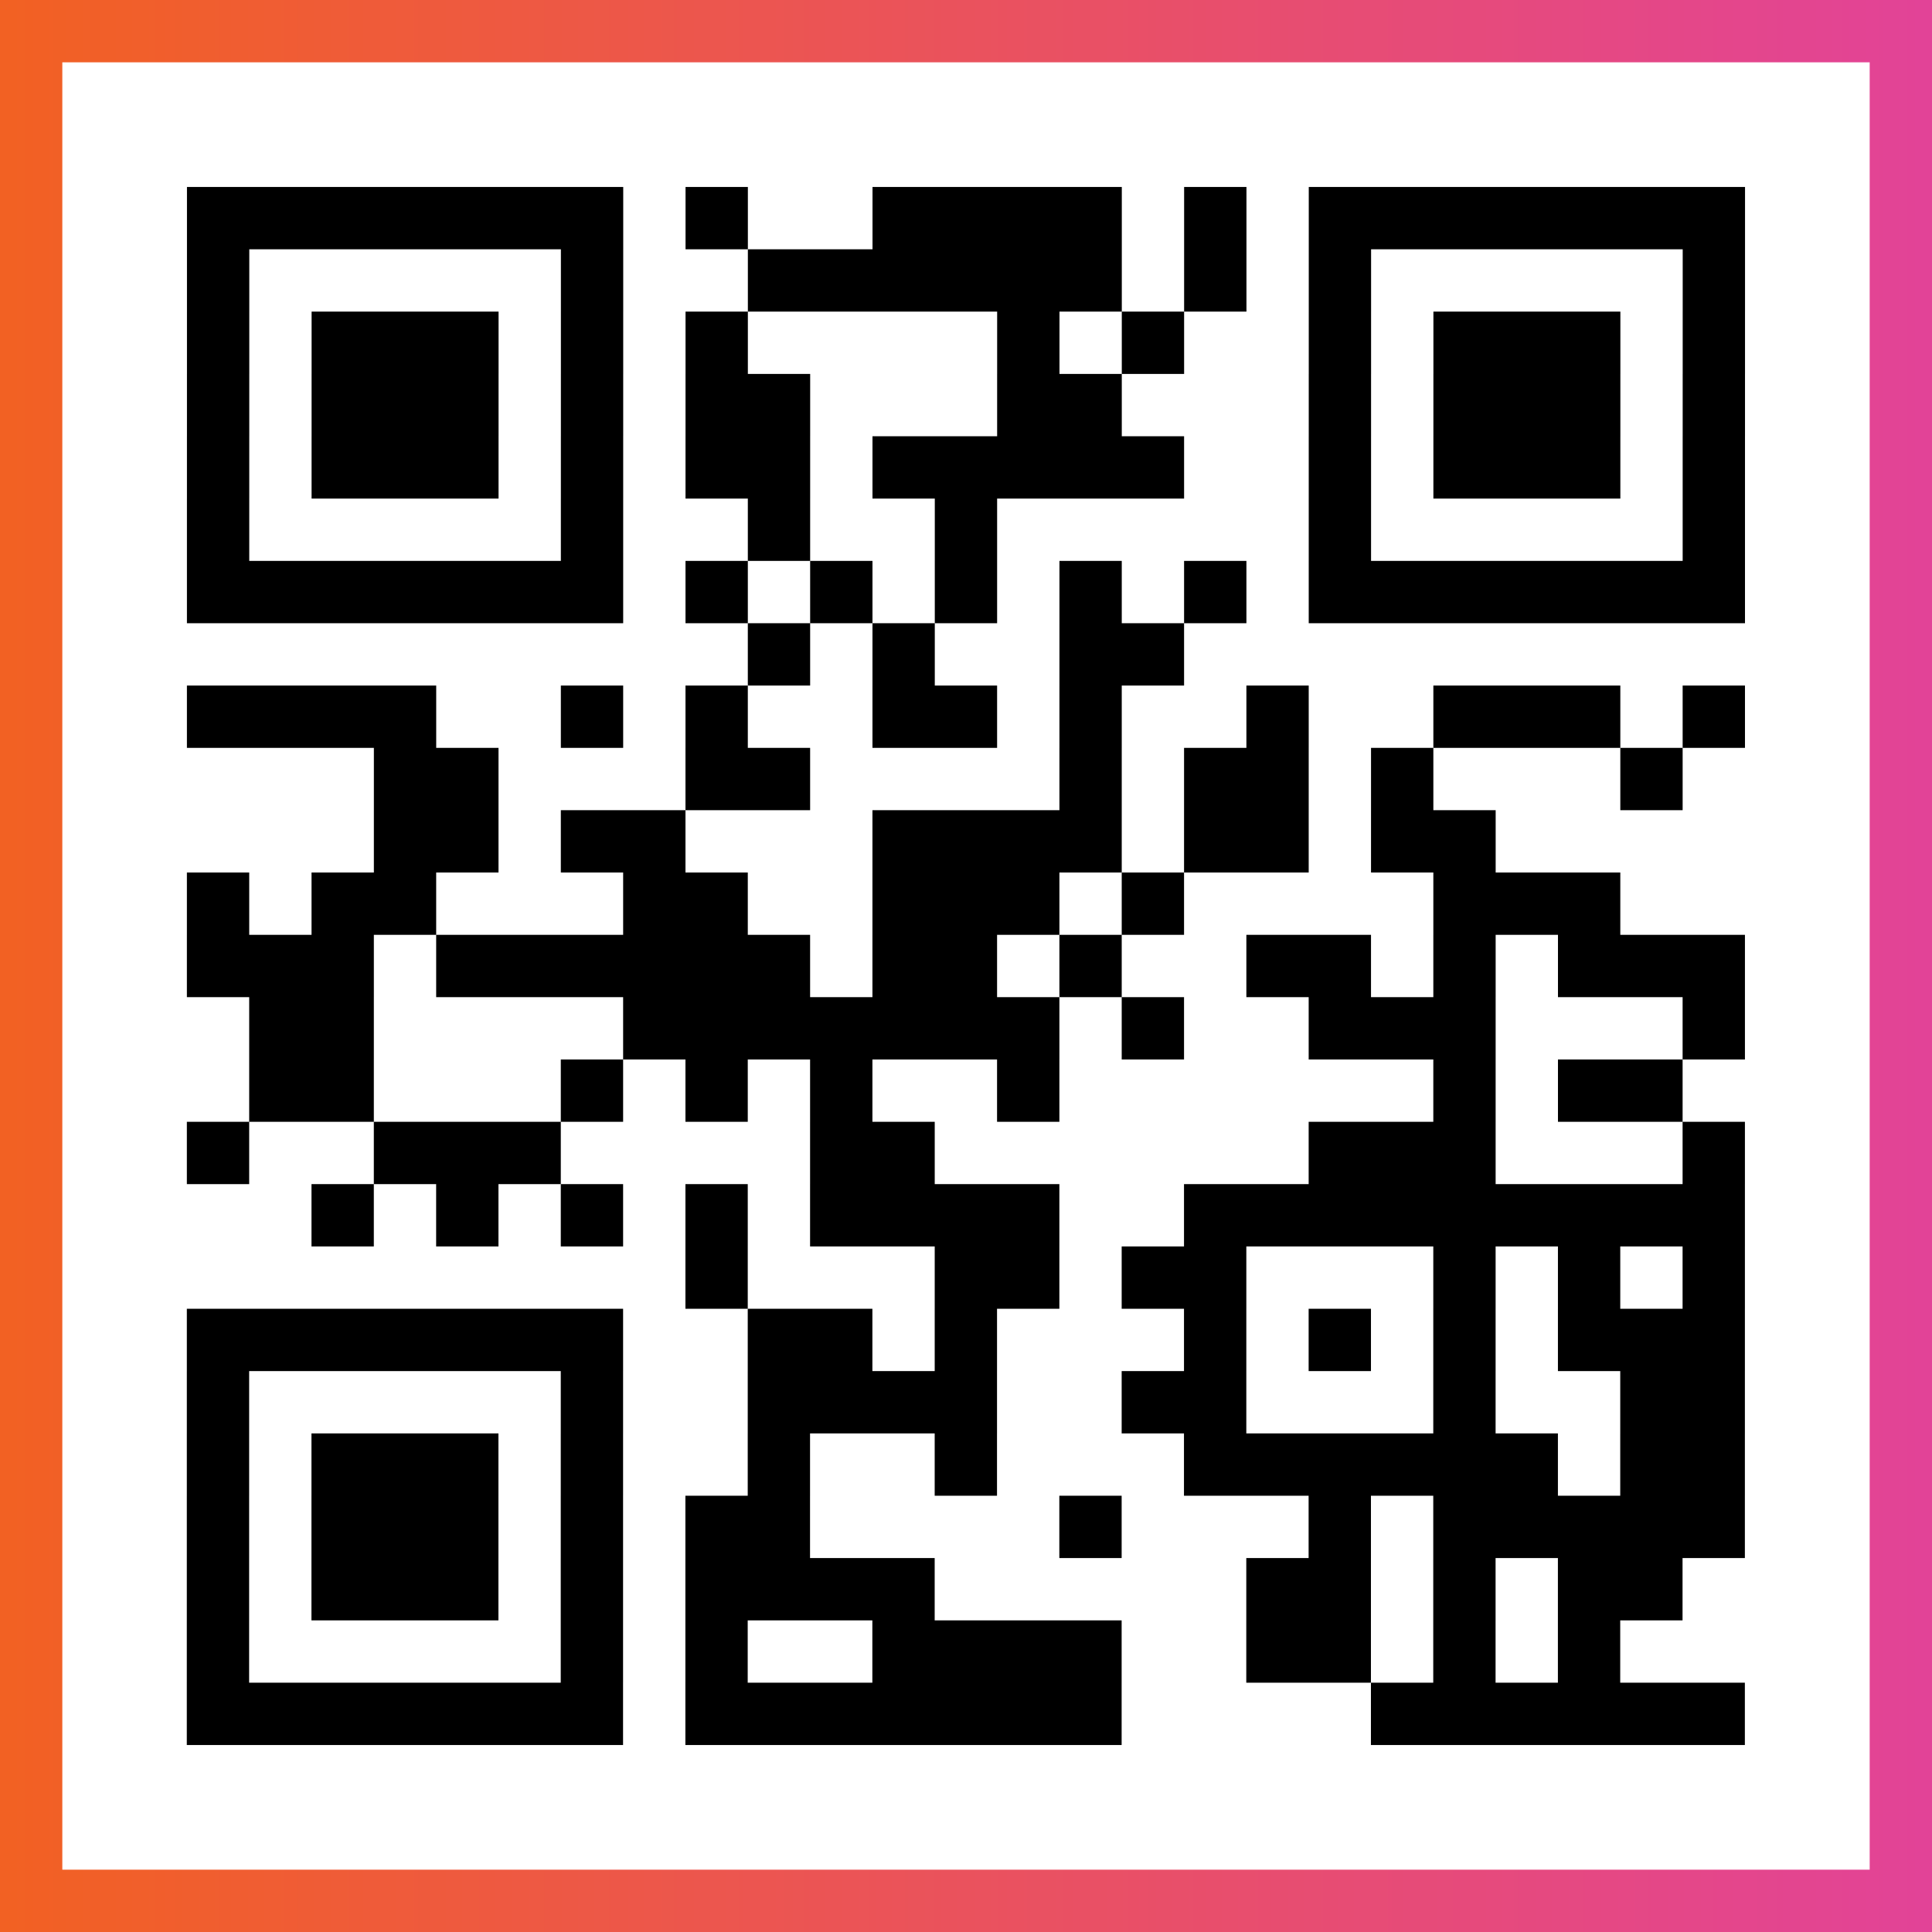
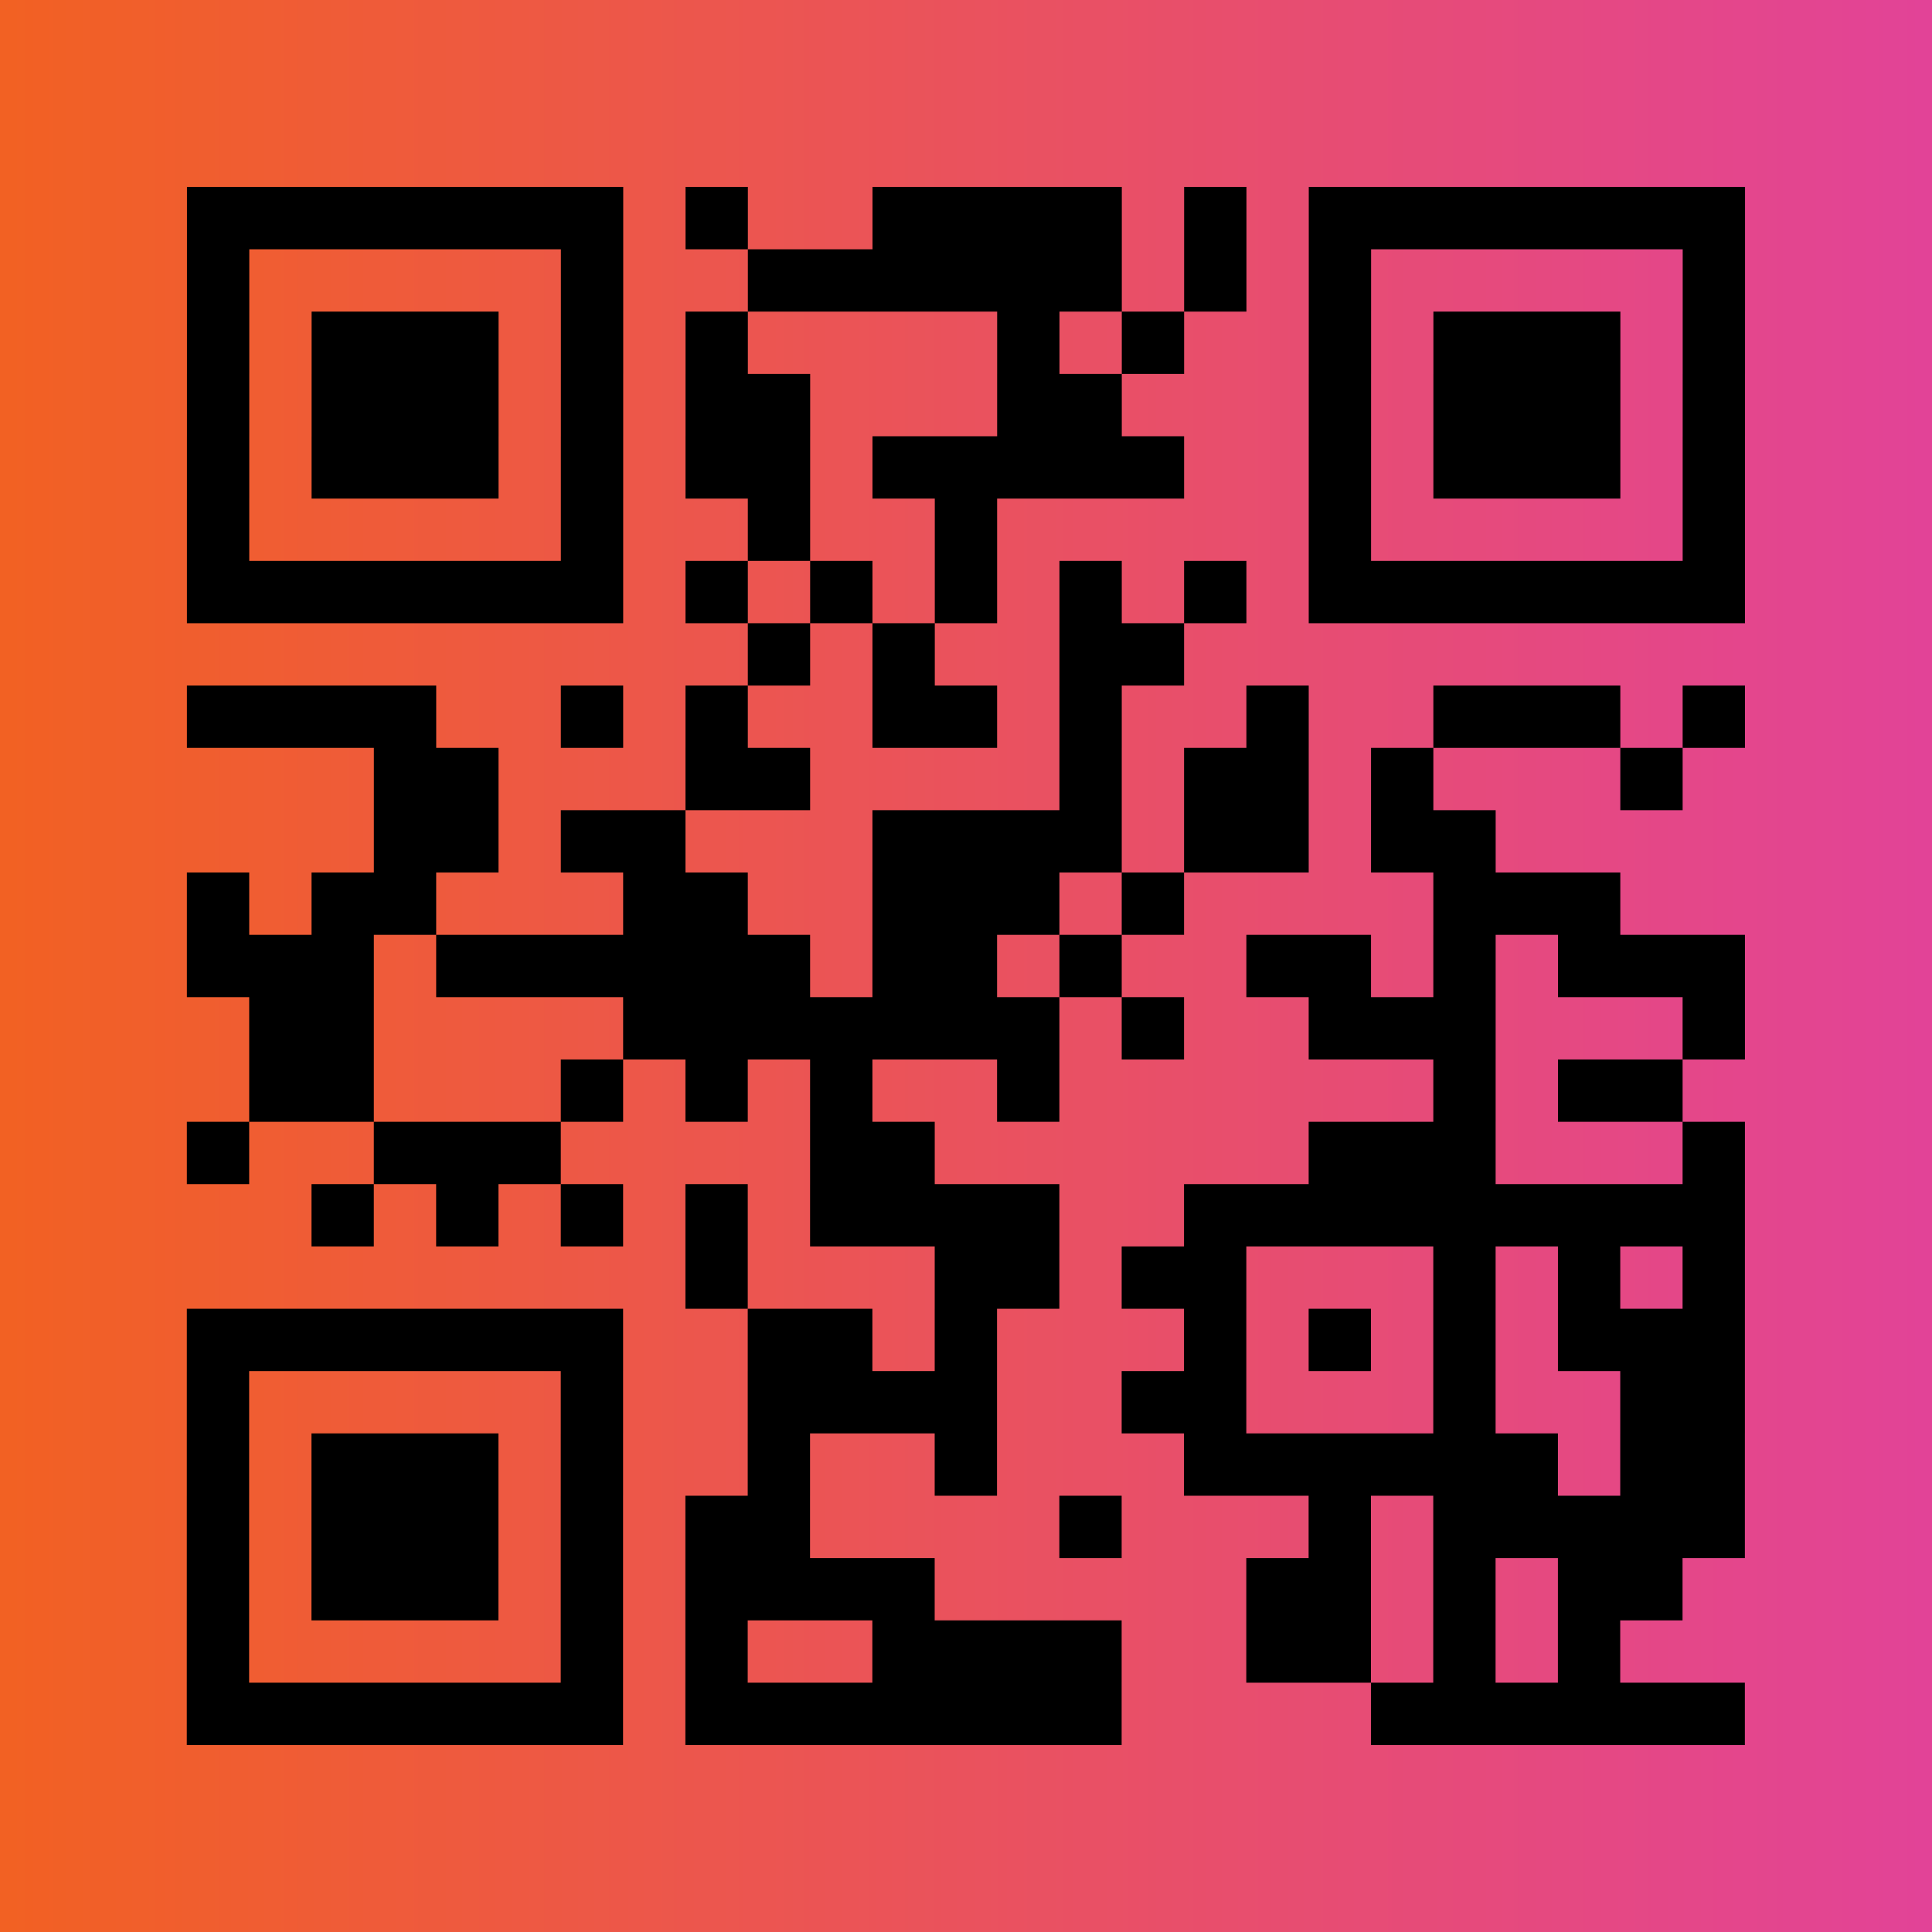
<svg xmlns="http://www.w3.org/2000/svg" viewBox="-1 -1 31 31" width="93" height="93">
  <rect x="-1" y="-1" width="31" height="31" fill="#333333" stroke="none" />
  <defs>
    <linearGradient id="primary">
      <stop class="start" offset="0%" stop-color="#f26122" />
      <stop class="stop" offset="100%" stop-color="#e24398" />
    </linearGradient>
  </defs>
  <rect x="-1" y="-1" width="31" height="31" fill="url(#primary)" />
-   <rect x="0" y="0" width="29" height="29" fill="#fff" />
  <path stroke="#000" d="M2 2.5h7m1 0h1m2 0h4m1 0h1m1 0h7m-25 1h1m5 0h1m2 0h6m1 0h1m1 0h1m5 0h1m-25 1h1m1 0h3m1 0h1m1 0h1m4 0h1m1 0h1m2 0h1m1 0h3m1 0h1m-25 1h1m1 0h3m1 0h1m1 0h2m3 0h2m3 0h1m1 0h3m1 0h1m-25 1h1m1 0h3m1 0h1m1 0h2m1 0h5m2 0h1m1 0h3m1 0h1m-25 1h1m5 0h1m2 0h1m2 0h1m5 0h1m5 0h1m-25 1h7m1 0h1m1 0h1m1 0h1m1 0h1m1 0h1m1 0h7m-16 1h1m1 0h1m2 0h2m-16 1h4m2 0h1m1 0h1m2 0h2m1 0h1m2 0h1m2 0h3m1 0h1m-22 1h2m3 0h2m4 0h1m1 0h2m1 0h1m3 0h1m-21 1h2m1 0h2m3 0h4m1 0h2m1 0h2m-21 1h1m1 0h2m3 0h2m2 0h3m1 0h1m4 0h3m-23 1h3m1 0h6m1 0h2m1 0h1m2 0h2m1 0h1m1 0h3m-24 1h2m4 0h7m1 0h1m2 0h3m3 0h1m-24 1h2m3 0h1m1 0h1m1 0h1m2 0h1m6 0h1m1 0h2m-24 1h1m2 0h3m4 0h2m6 0h3m3 0h1m-23 1h1m1 0h1m1 0h1m1 0h1m1 0h4m2 0h9m-17 1h1m3 0h2m1 0h2m3 0h1m1 0h1m1 0h1m-25 1h7m2 0h2m1 0h1m3 0h1m1 0h1m1 0h1m1 0h3m-25 1h1m5 0h1m2 0h4m2 0h2m3 0h1m2 0h2m-25 1h1m1 0h3m1 0h1m2 0h1m2 0h1m3 0h6m1 0h2m-25 1h1m1 0h3m1 0h1m1 0h2m4 0h1m3 0h1m1 0h5m-25 1h1m1 0h3m1 0h1m1 0h4m5 0h2m1 0h1m1 0h2m-24 1h1m5 0h1m1 0h1m2 0h4m2 0h2m1 0h1m1 0h1m-23 1h7m1 0h7m4 0h6" />
</svg>